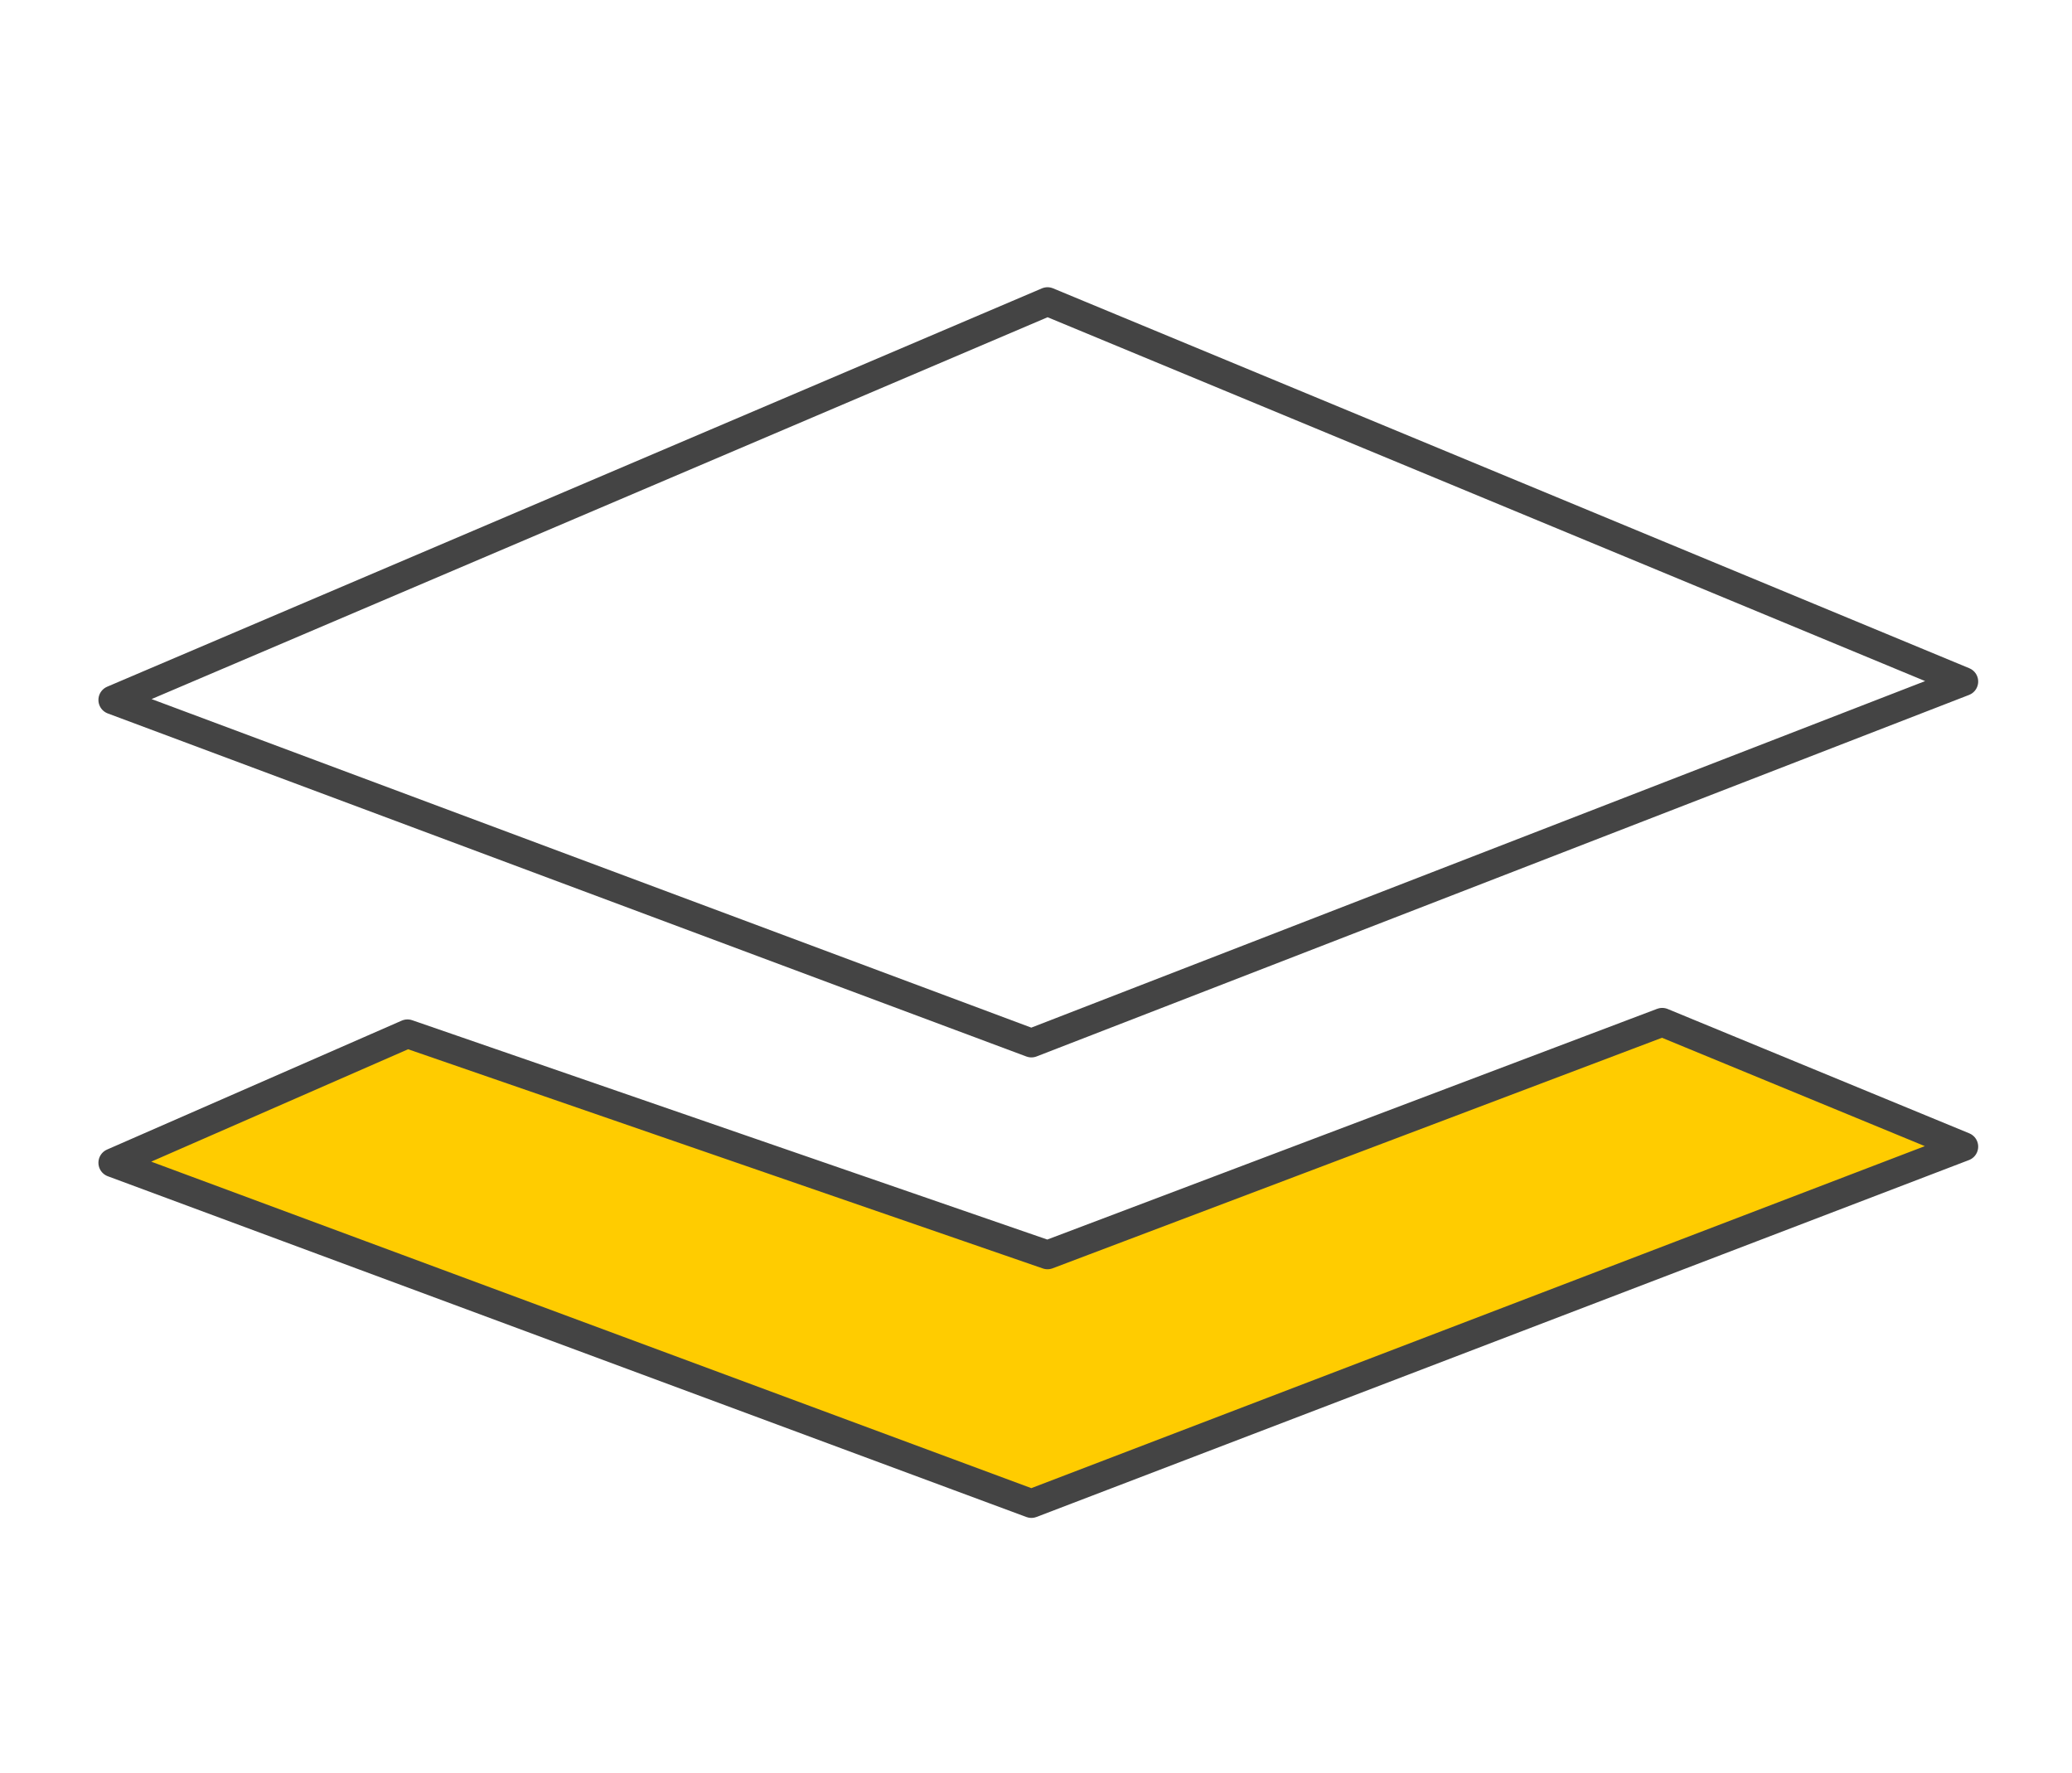
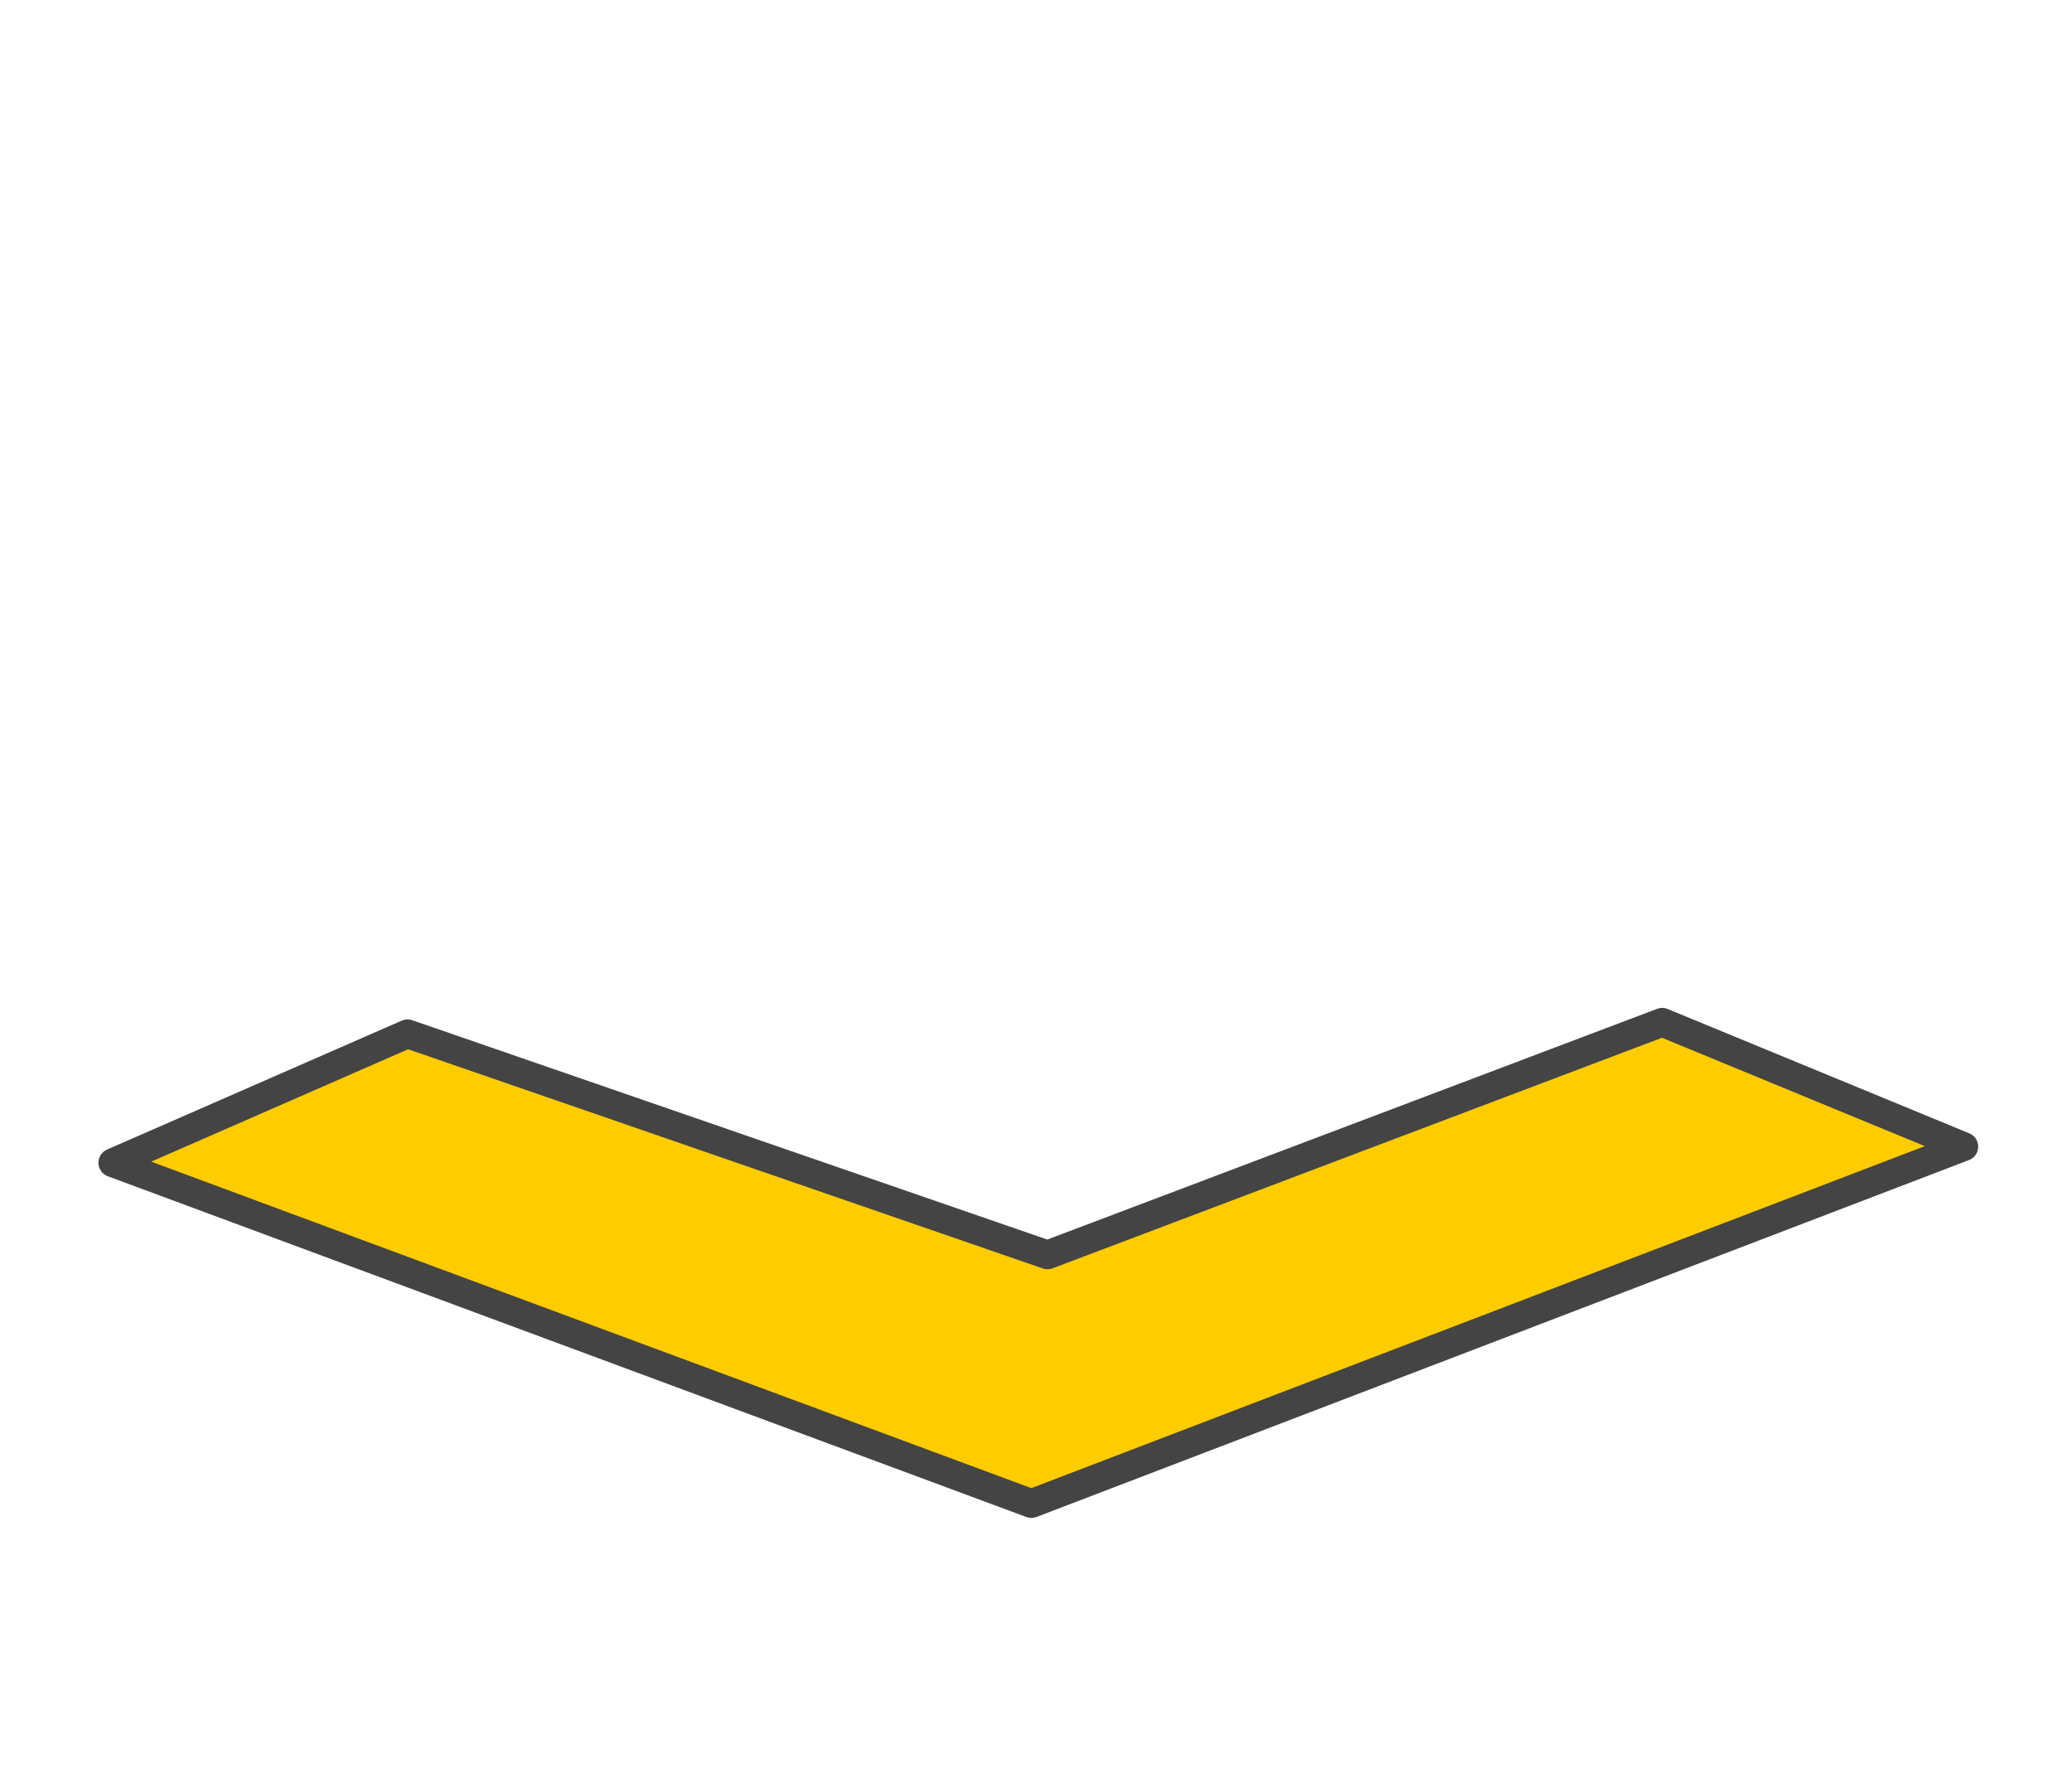
<svg xmlns="http://www.w3.org/2000/svg" version="1.1" id="Ebene_1" x="0px" y="0px" viewBox="0 0 90 77" style="enable-background:new 0 0 90 77;" xml:space="preserve">
  <style type="text/css">
	.st0{fill:none;stroke:#444444;stroke-width:1.25;stroke-linecap:round;stroke-linejoin:round;stroke-miterlimit:10;}
	.st1{fill:#FFCC00;stroke:#444444;stroke-width:1.25;stroke-linecap:round;stroke-linejoin:round;stroke-miterlimit:10;}
</style>
-   <polygon class="st0" points="44.8,45.3 4.9,30.4 45.5,13.1 85.3,29.6 " />
  <polygon class="st1" points="44.8,65.3 4.9,50.5 17.7,44.9 45.5,54.5 72.2,44.4 85.3,49.8 " />
</svg>